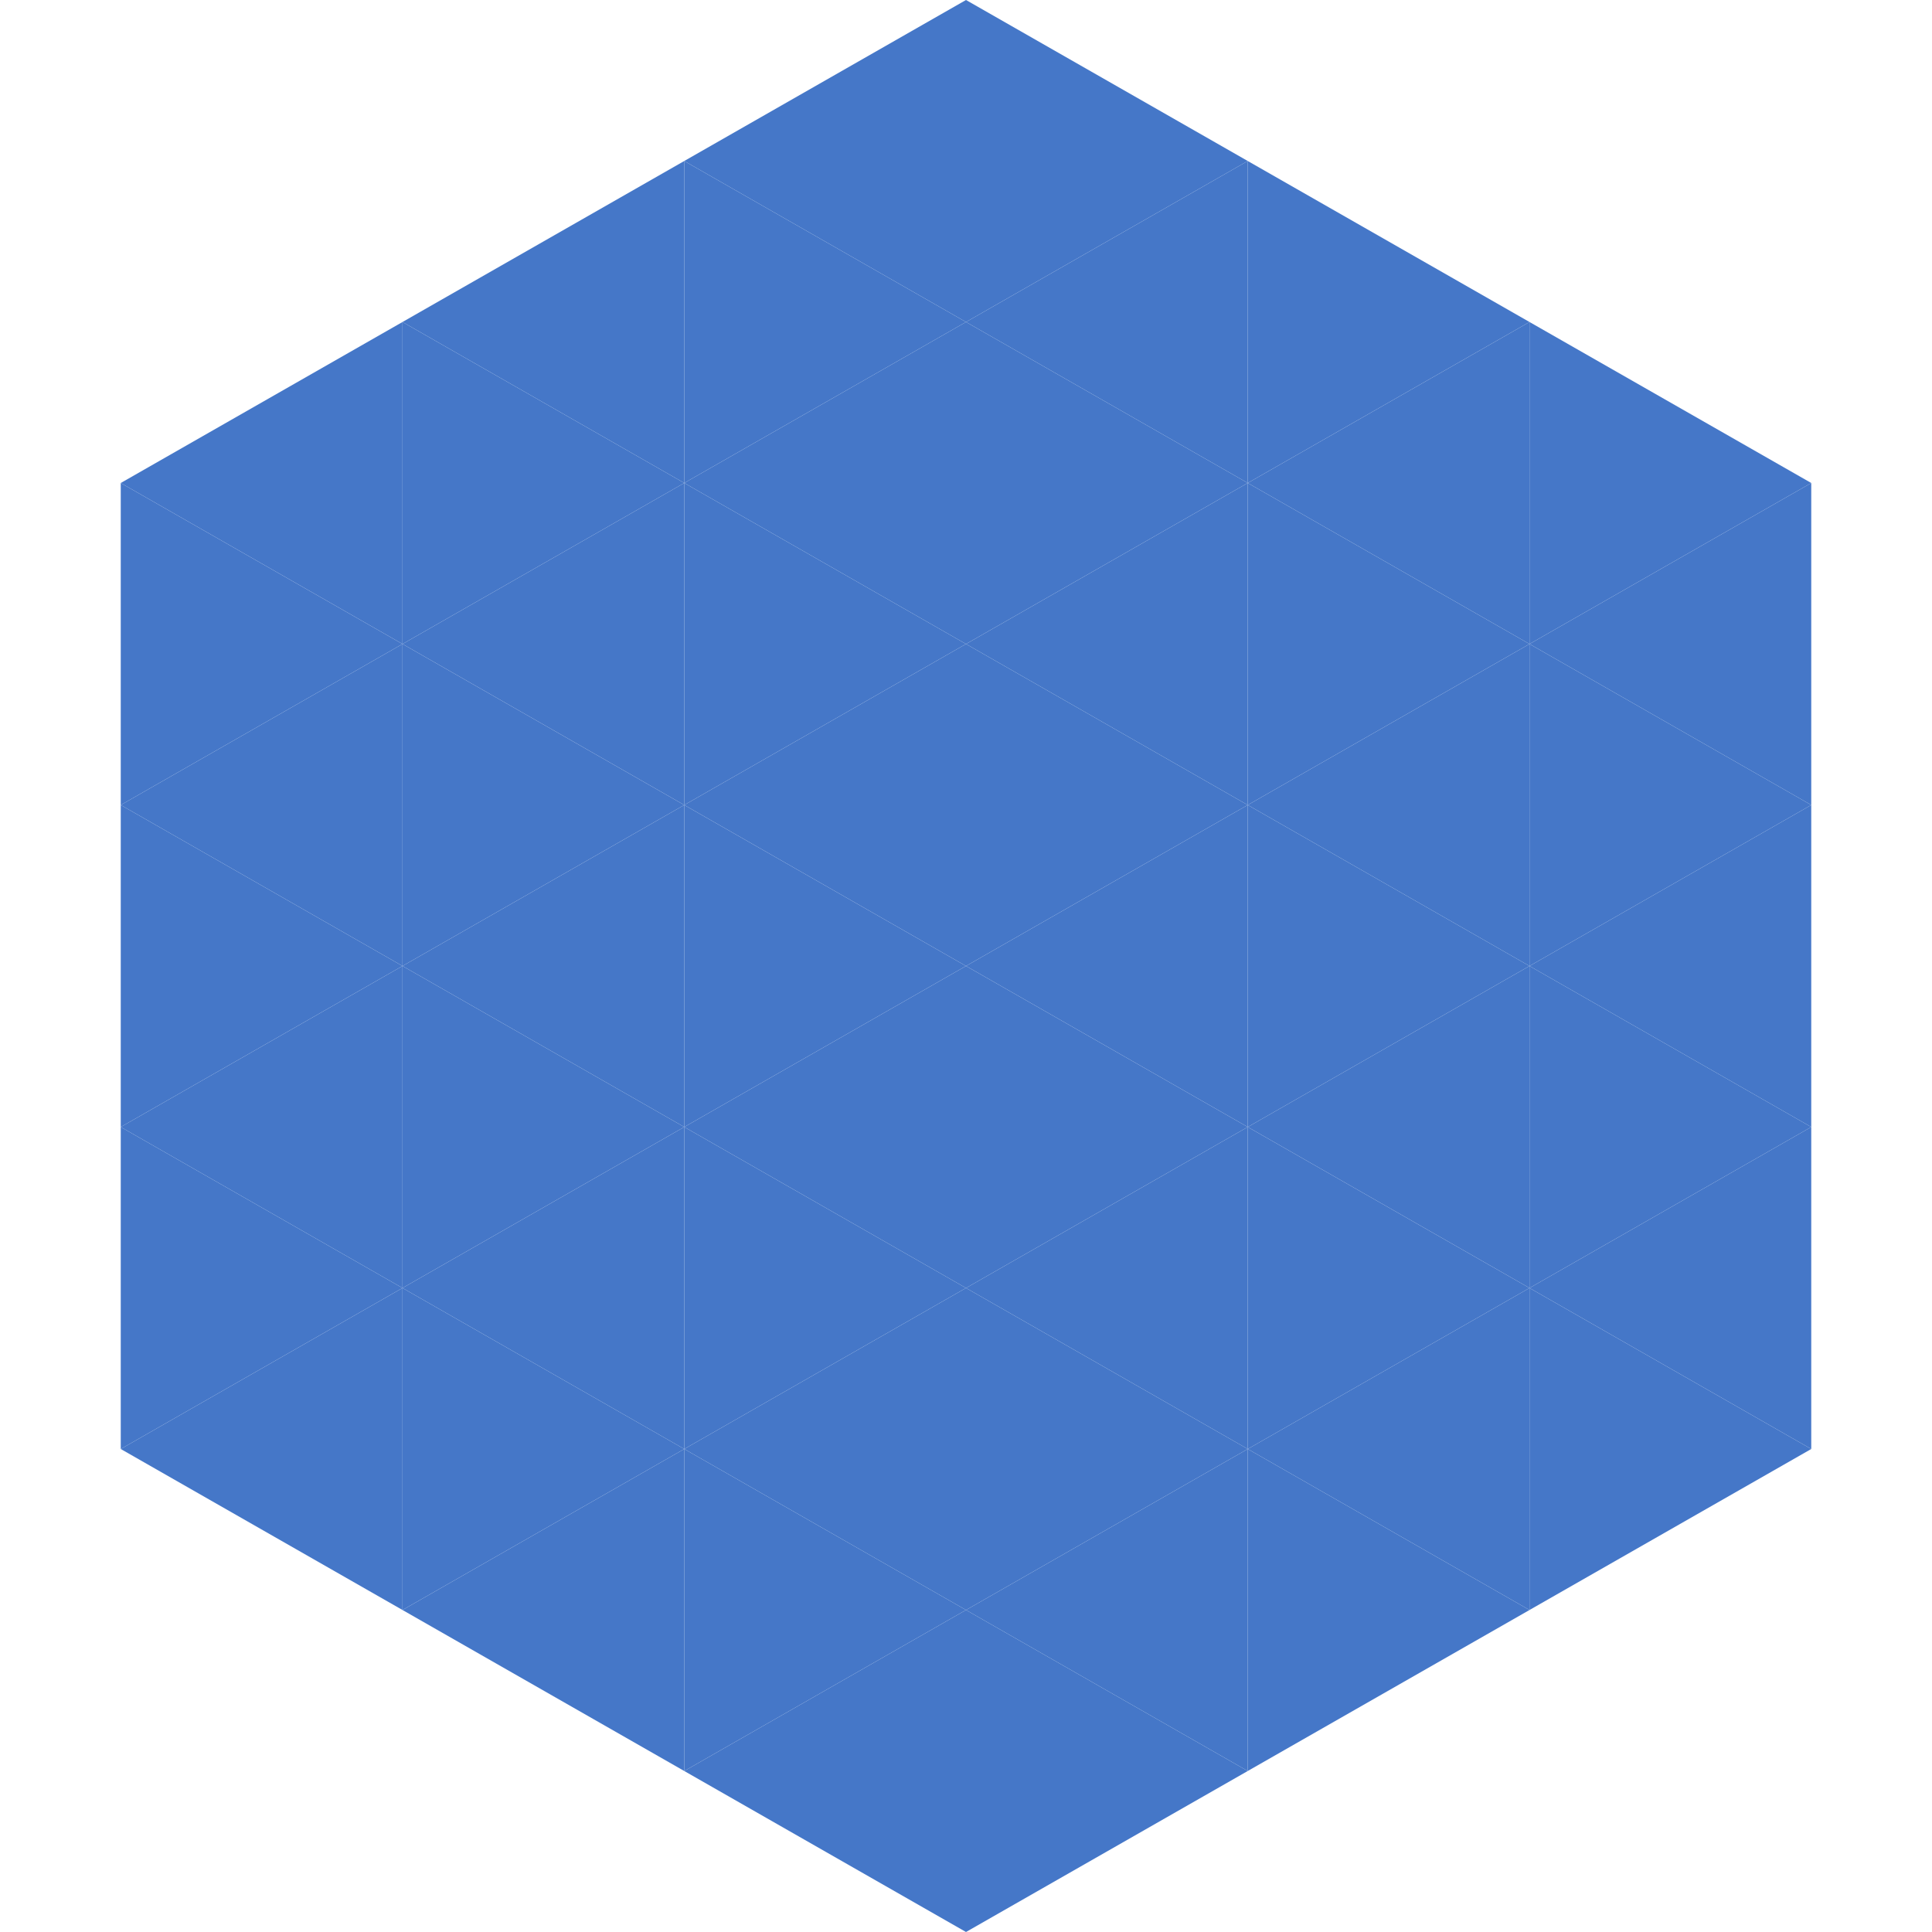
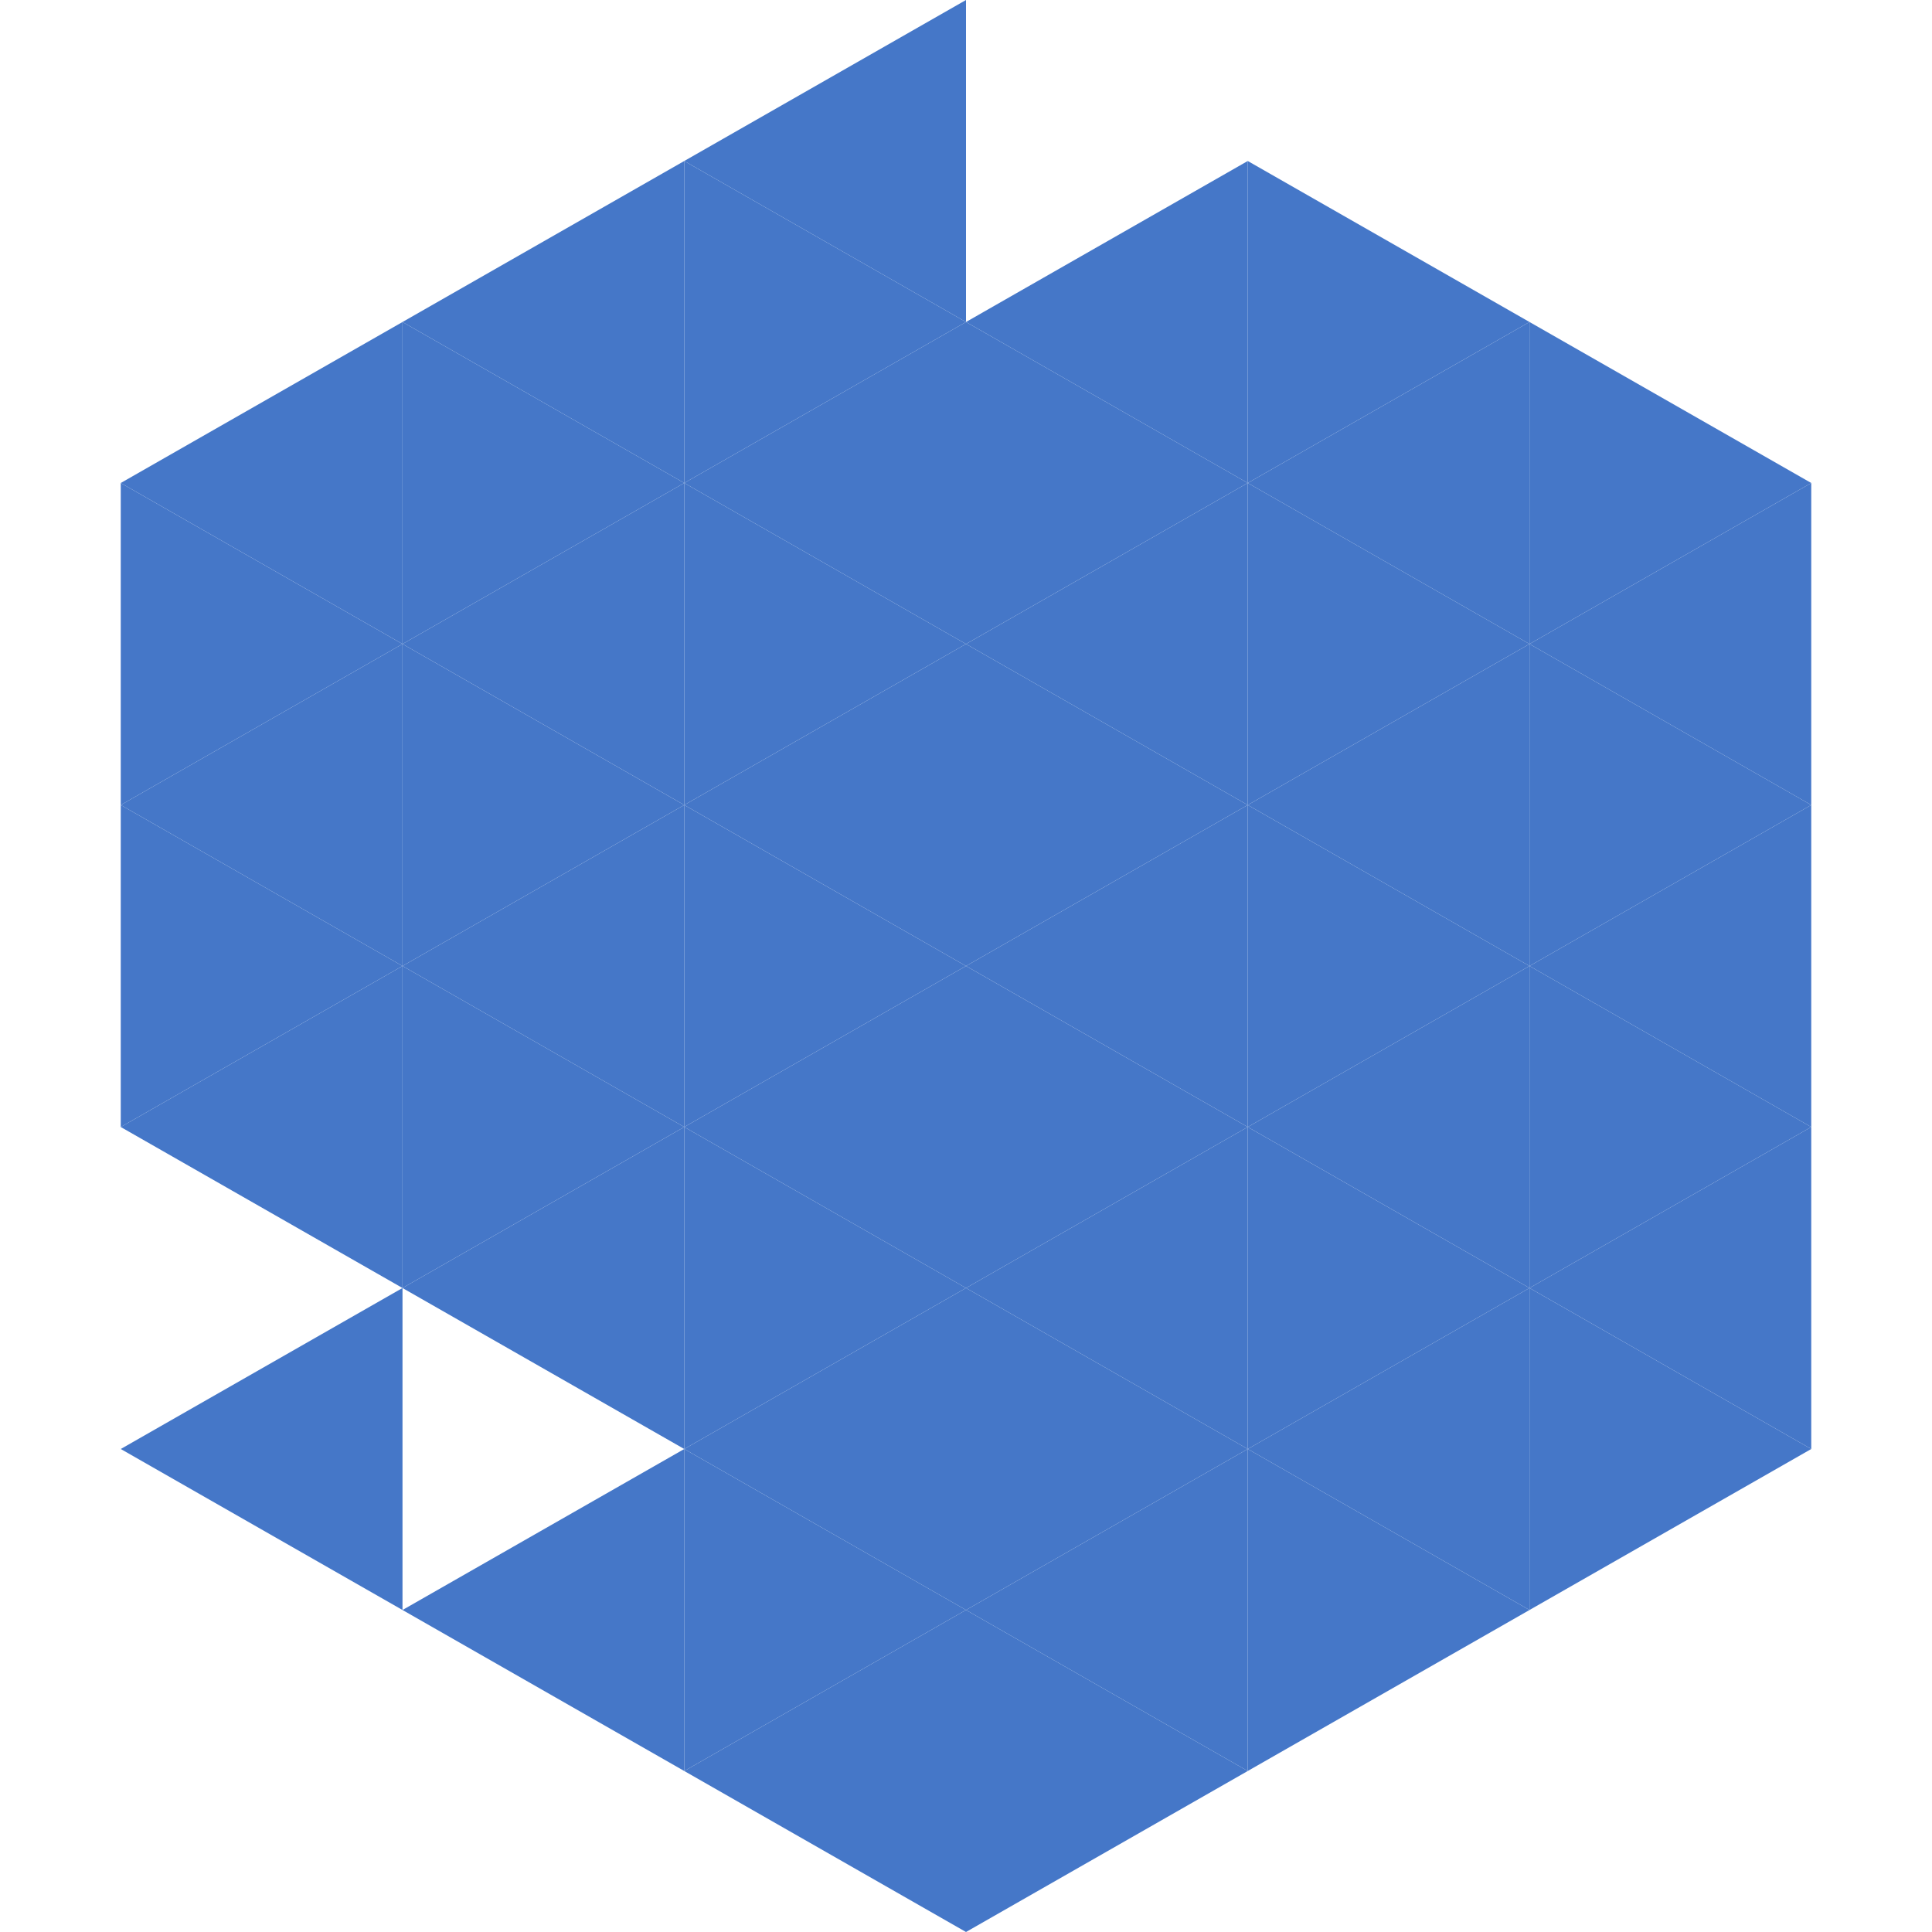
<svg xmlns="http://www.w3.org/2000/svg" width="240" height="240">
  <polygon points="50,40 15,60 50,80" style="fill:rgb(69,119,200)" />
  <polygon points="190,40 225,60 190,80" style="fill:rgb(69,119,200)" />
  <polygon points="15,60 50,80 15,100" style="fill:rgb(69,119,200)" />
  <polygon points="225,60 190,80 225,100" style="fill:rgb(69,119,200)" />
  <polygon points="50,80 15,100 50,120" style="fill:rgb(69,119,200)" />
  <polygon points="190,80 225,100 190,120" style="fill:rgb(69,119,200)" />
  <polygon points="15,100 50,120 15,140" style="fill:rgb(69,119,200)" />
  <polygon points="225,100 190,120 225,140" style="fill:rgb(69,119,200)" />
  <polygon points="50,120 15,140 50,160" style="fill:rgb(69,119,200)" />
  <polygon points="190,120 225,140 190,160" style="fill:rgb(69,119,200)" />
-   <polygon points="15,140 50,160 15,180" style="fill:rgb(69,119,200)" />
  <polygon points="225,140 190,160 225,180" style="fill:rgb(69,119,200)" />
  <polygon points="50,160 15,180 50,200" style="fill:rgb(69,119,200)" />
  <polygon points="190,160 225,180 190,200" style="fill:rgb(69,119,200)" />
  <polygon points="15,180 50,200 15,220" style="fill:rgb(255,255,255); fill-opacity:0" />
  <polygon points="225,180 190,200 225,220" style="fill:rgb(255,255,255); fill-opacity:0" />
  <polygon points="50,0 85,20 50,40" style="fill:rgb(255,255,255); fill-opacity:0" />
  <polygon points="190,0 155,20 190,40" style="fill:rgb(255,255,255); fill-opacity:0" />
  <polygon points="85,20 50,40 85,60" style="fill:rgb(69,119,200)" />
  <polygon points="155,20 190,40 155,60" style="fill:rgb(69,119,200)" />
  <polygon points="50,40 85,60 50,80" style="fill:rgb(69,119,200)" />
  <polygon points="190,40 155,60 190,80" style="fill:rgb(69,119,200)" />
  <polygon points="85,60 50,80 85,100" style="fill:rgb(69,119,200)" />
  <polygon points="155,60 190,80 155,100" style="fill:rgb(69,119,200)" />
  <polygon points="50,80 85,100 50,120" style="fill:rgb(69,119,200)" />
  <polygon points="190,80 155,100 190,120" style="fill:rgb(69,119,200)" />
  <polygon points="85,100 50,120 85,140" style="fill:rgb(69,119,200)" />
  <polygon points="155,100 190,120 155,140" style="fill:rgb(69,119,200)" />
  <polygon points="50,120 85,140 50,160" style="fill:rgb(69,119,200)" />
  <polygon points="190,120 155,140 190,160" style="fill:rgb(69,119,200)" />
  <polygon points="85,140 50,160 85,180" style="fill:rgb(69,119,200)" />
  <polygon points="155,140 190,160 155,180" style="fill:rgb(69,119,200)" />
-   <polygon points="50,160 85,180 50,200" style="fill:rgb(69,119,200)" />
  <polygon points="190,160 155,180 190,200" style="fill:rgb(69,119,200)" />
  <polygon points="85,180 50,200 85,220" style="fill:rgb(69,119,200)" />
  <polygon points="155,180 190,200 155,220" style="fill:rgb(69,119,200)" />
  <polygon points="120,0 85,20 120,40" style="fill:rgb(69,119,200)" />
-   <polygon points="120,0 155,20 120,40" style="fill:rgb(69,119,200)" />
  <polygon points="85,20 120,40 85,60" style="fill:rgb(69,119,200)" />
  <polygon points="155,20 120,40 155,60" style="fill:rgb(69,119,200)" />
  <polygon points="120,40 85,60 120,80" style="fill:rgb(69,119,200)" />
  <polygon points="120,40 155,60 120,80" style="fill:rgb(69,119,200)" />
  <polygon points="85,60 120,80 85,100" style="fill:rgb(69,119,200)" />
  <polygon points="155,60 120,80 155,100" style="fill:rgb(69,119,200)" />
  <polygon points="120,80 85,100 120,120" style="fill:rgb(69,119,200)" />
  <polygon points="120,80 155,100 120,120" style="fill:rgb(69,119,200)" />
  <polygon points="85,100 120,120 85,140" style="fill:rgb(69,119,200)" />
  <polygon points="155,100 120,120 155,140" style="fill:rgb(69,119,200)" />
  <polygon points="120,120 85,140 120,160" style="fill:rgb(69,119,200)" />
  <polygon points="120,120 155,140 120,160" style="fill:rgb(69,119,200)" />
  <polygon points="85,140 120,160 85,180" style="fill:rgb(69,119,200)" />
  <polygon points="155,140 120,160 155,180" style="fill:rgb(69,119,200)" />
  <polygon points="120,160 85,180 120,200" style="fill:rgb(69,119,200)" />
  <polygon points="120,160 155,180 120,200" style="fill:rgb(69,119,200)" />
  <polygon points="85,180 120,200 85,220" style="fill:rgb(69,119,200)" />
  <polygon points="155,180 120,200 155,220" style="fill:rgb(69,119,200)" />
  <polygon points="120,200 85,220 120,240" style="fill:rgb(69,119,200)" />
  <polygon points="120,200 155,220 120,240" style="fill:rgb(69,119,200)" />
  <polygon points="85,220 120,240 85,260" style="fill:rgb(255,255,255); fill-opacity:0" />
  <polygon points="155,220 120,240 155,260" style="fill:rgb(255,255,255); fill-opacity:0" />
</svg>